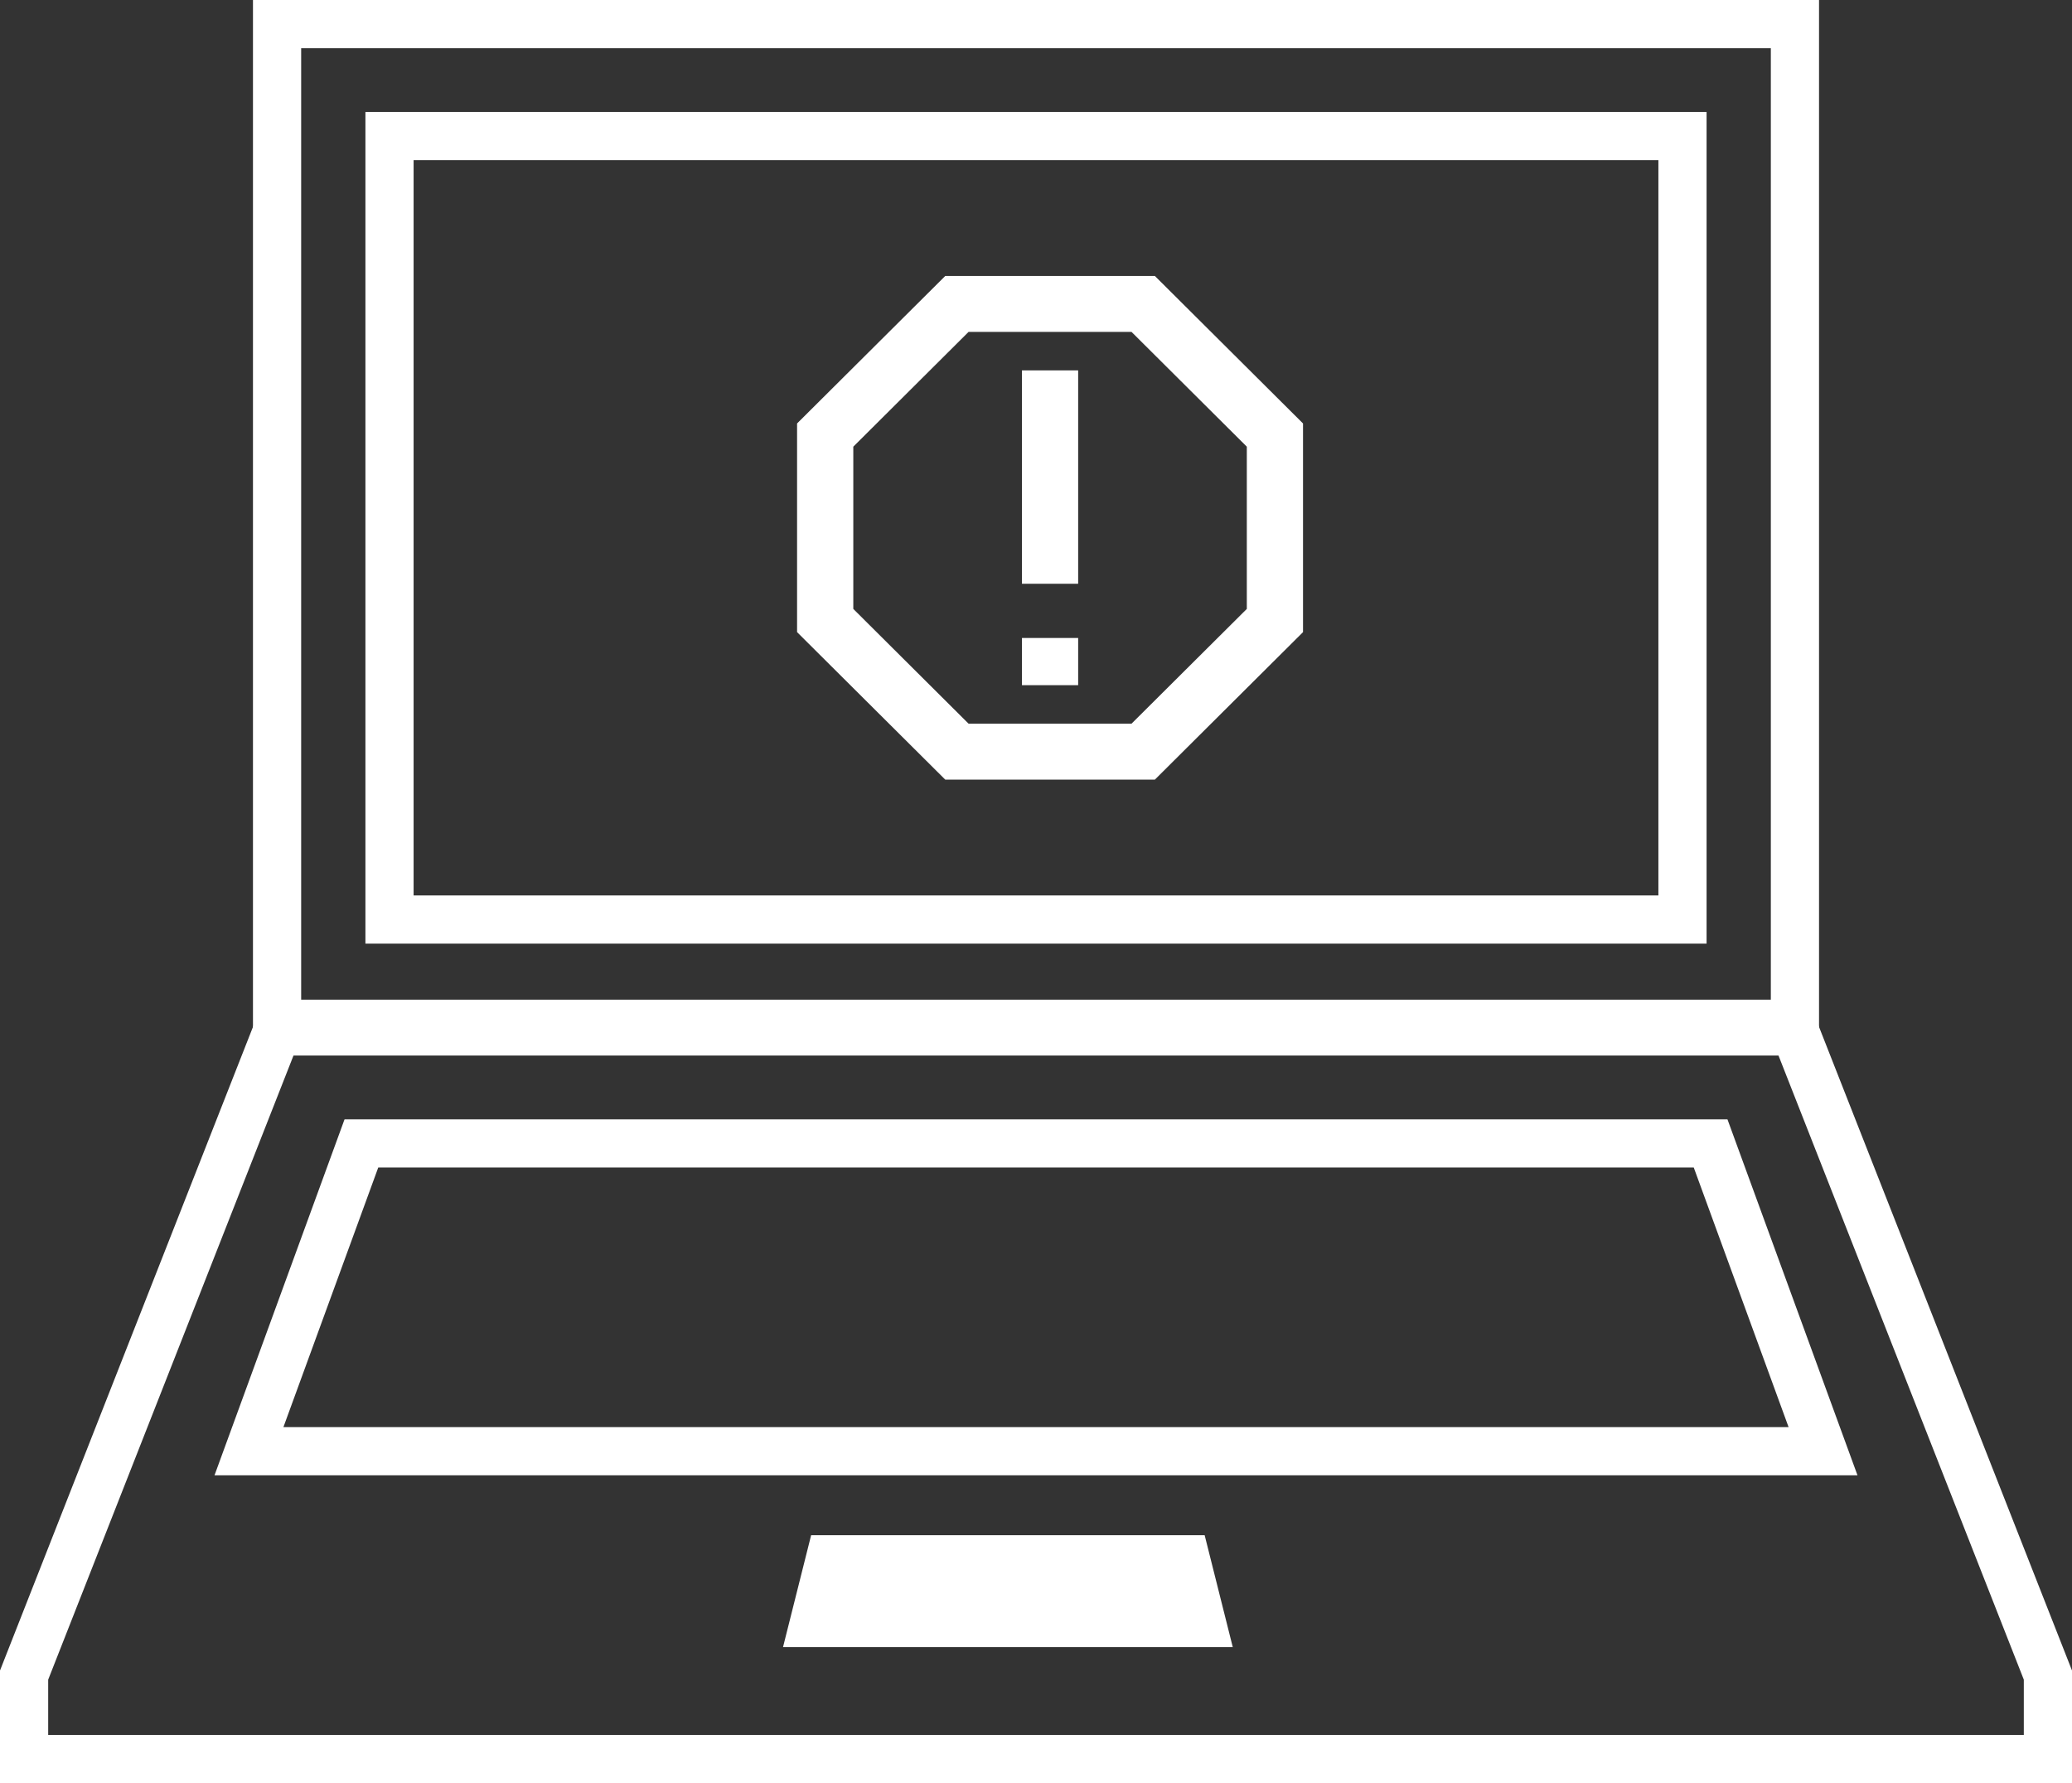
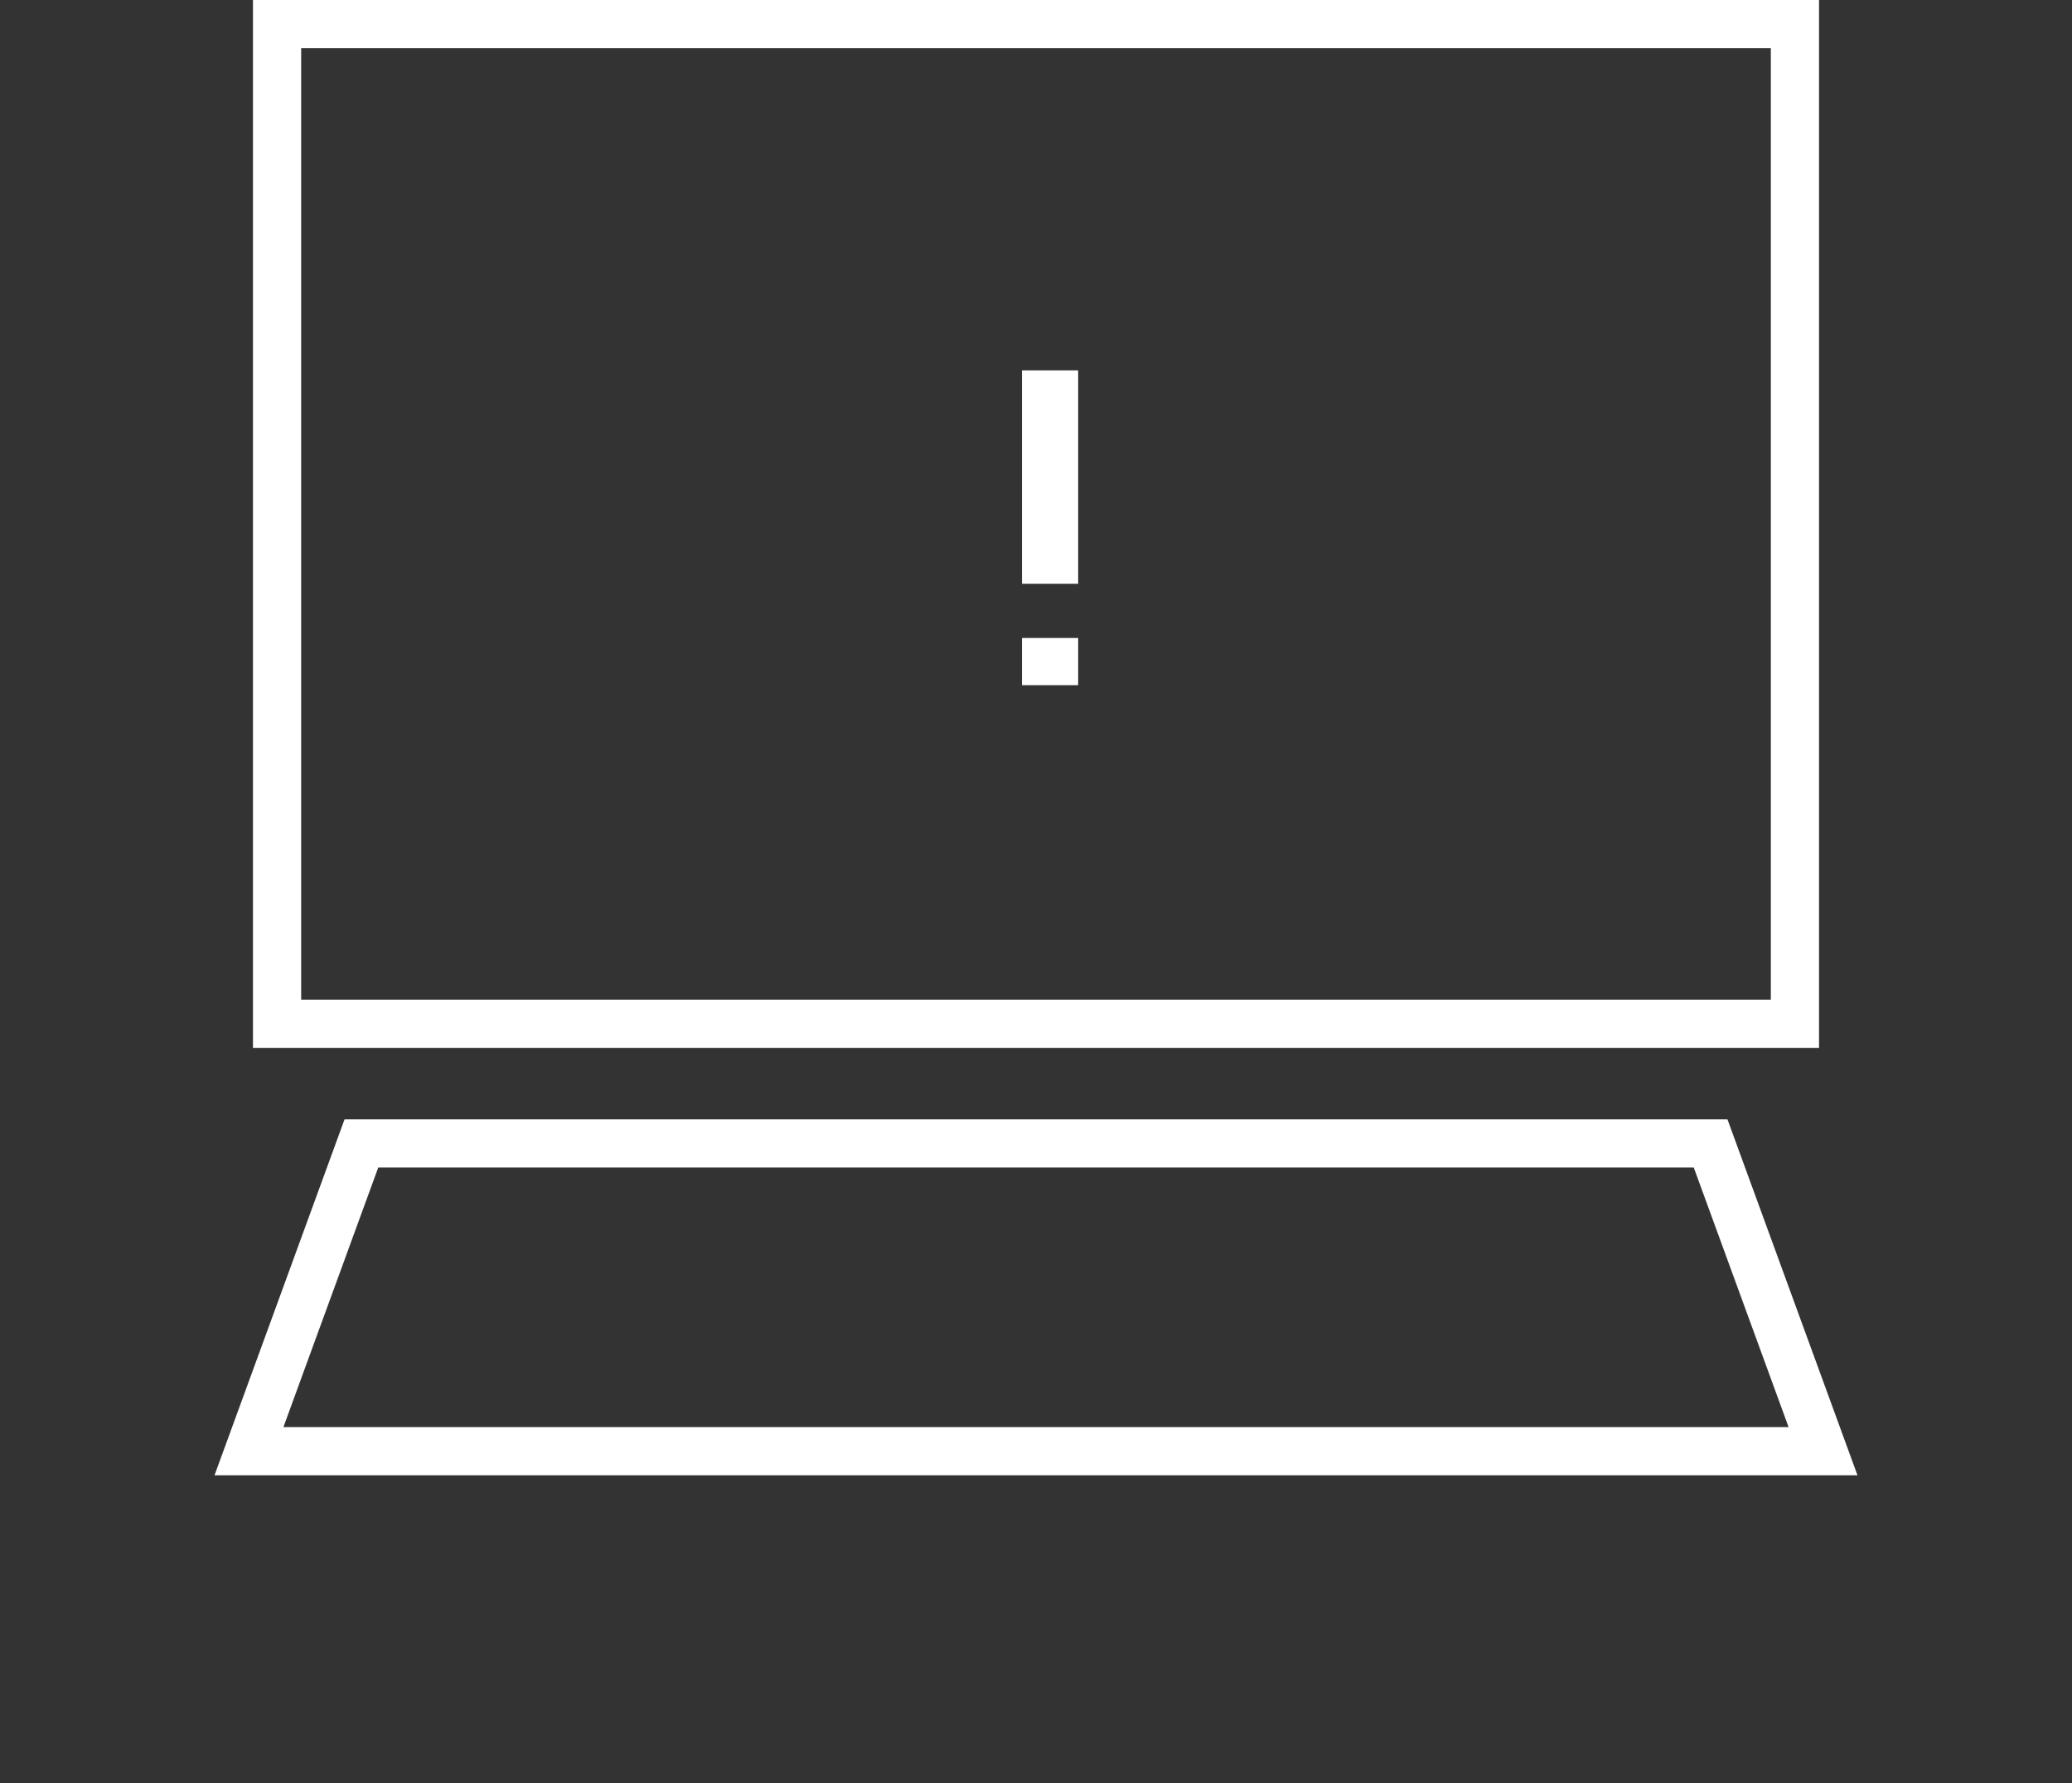
<svg xmlns="http://www.w3.org/2000/svg" width="86" height="74" viewBox="0 0 86 74">
  <rect x="0" y="0" width="86" height="74" fill="#333333" stroke="none" />
  <g fill="none" fill-rule="evenodd" transform="translate(1 1)">
    <polygon stroke="#FFF" stroke-width="2" points="10.5 41.487 73.5 41.487 73.5 0 10.5 0" />
    <polygon stroke="#FFF" stroke-width="2" points="74.667 59.226 9.333 59.226 14 46.452 70 46.452" />
-     <polygon stroke="#FFF" stroke-width="2" points="15.167 37.161 68.833 37.161 68.833 4.645 15.167 4.645" />
-     <polygon fill="#FFF" points="32.667 62.71 31.5 67.355 50.167 67.355 49 62.71" />
-     <polygon stroke="#FFF" stroke-width="2" points="84 68.516 73.5 41.806 10.5 41.806 0 68.516 0 72 84 72" />
    <path fill="#FFF" d="M43.75,14.371 L43.75,18.29 L43.75,23.226 L41.417,23.226 L41.417,18.29 L41.417,14.371 L43.75,14.371 Z M41.417,27.435 L43.75,27.435 L43.75,25.476 L41.417,25.476 L41.417,27.435 Z" />
-     <path fill="#FFF" d="M46.933,10.452 L38.234,10.452 L32.083,16.574 L32.083,25.233 L38.234,31.355 L46.933,31.355 L53.083,25.233 L53.083,16.574 L46.933,10.452 Z M45.965,12.774 L50.75,17.537 L50.75,24.27 L45.965,29.032 L39.201,29.032 L34.417,24.27 L34.417,17.537 L39.201,12.774 L45.965,12.774 Z" />
  </g>
</svg>